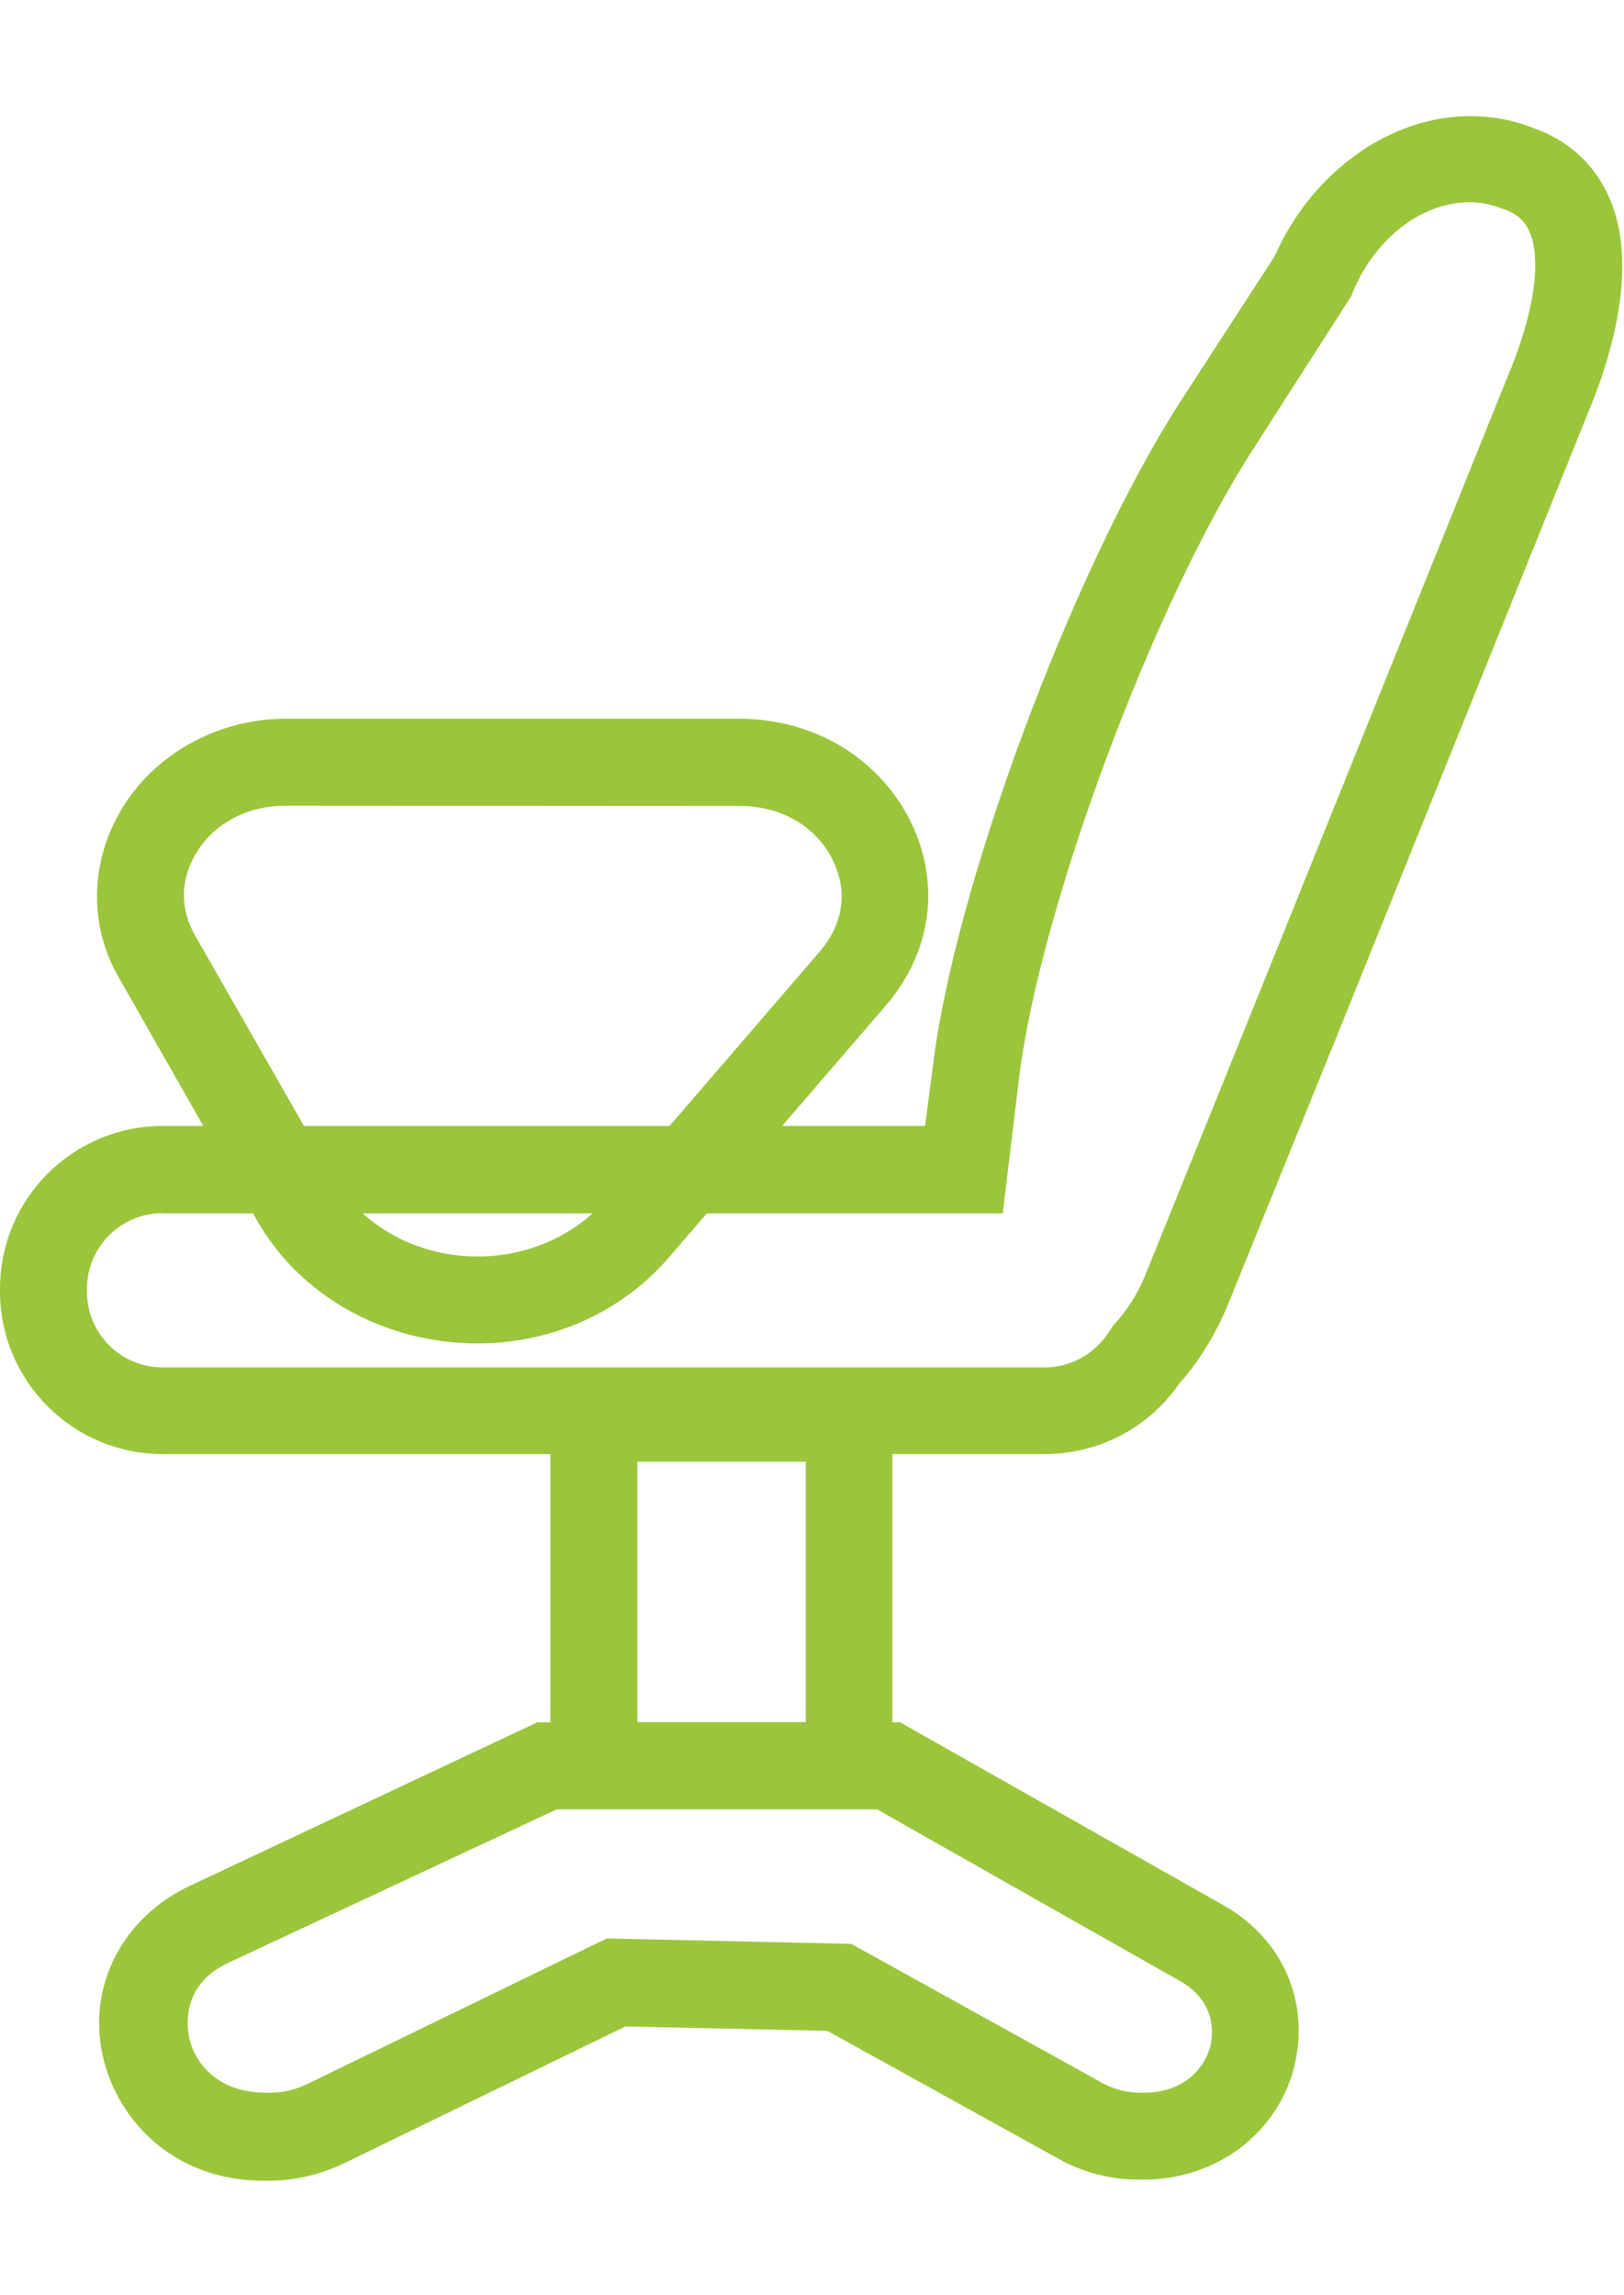
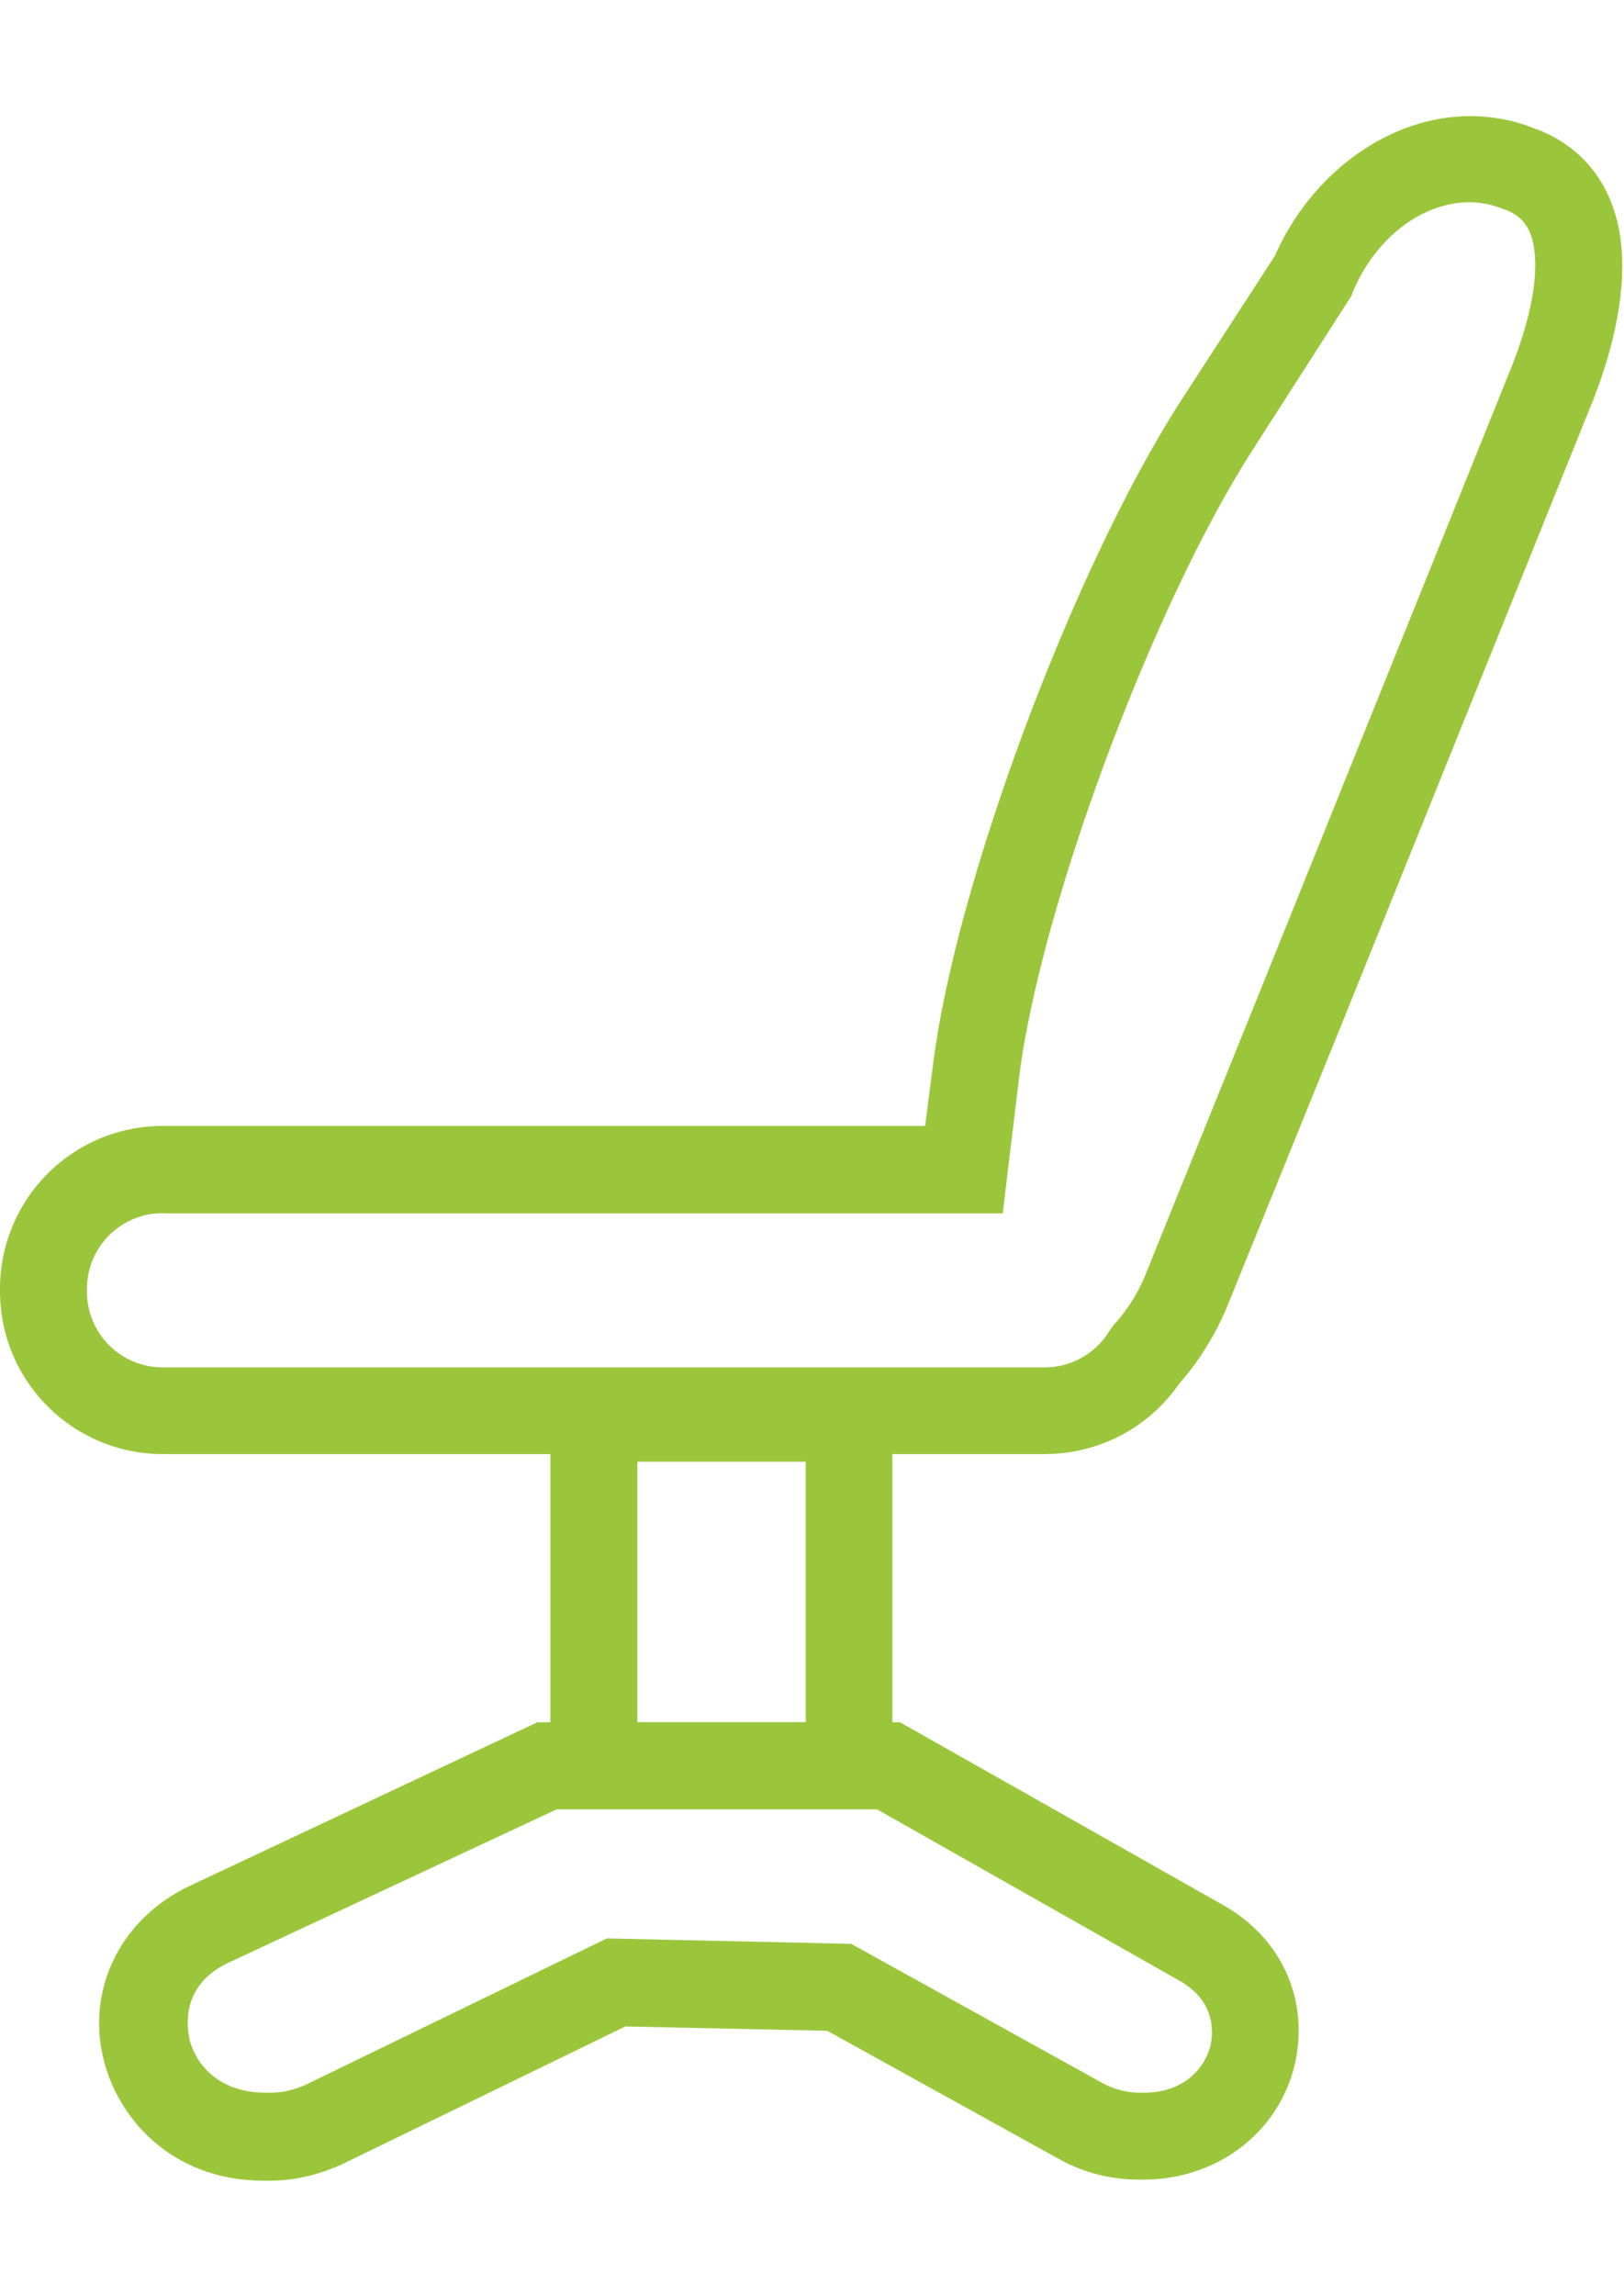
<svg xmlns="http://www.w3.org/2000/svg" width="596" height="842" viewBox="0 0 596 842" fill="none">
  <g clip-path="url(#clip0_8_2523)">
    <path d="M383.3 533.5H59.8C26.7 533.5 0 506.8 0 473.7V472.9C0 439.8 26.7 413.1 59.8 413.1H339.5L342.3 391.6C350.3 325.1 393.7 209.1 432.7 148.1L467.8 94C481.3 63.3 510 42.6 539.5 42.6C547.9 42.6 556.2 44.2 563.8 47.4L565 47.8C583.7 55.4 594.5 72.1 595.3 94.4C596.1 114.3 589.3 135.8 583.3 150.2L492.1 376.5L449.9 480.5C445.5 490.5 439.9 499.6 432.8 507.6C421.6 523.9 403.2 533.5 383.3 533.5ZM59.8 445.1C44.3 445.1 31.9 457.5 31.9 473V473.8C31.9 489.3 44.3 501.7 59.8 501.7H383.3C392.9 501.7 401.6 496.9 406.8 488.9L407.6 487.7L408.4 486.5C413.2 481.3 417.2 475.3 420 468.6L462.2 364.2L553.4 137.9C560.2 121.6 563.8 106.8 563.4 95.7C563 82.9 557.8 79 552.6 77L551.4 76.6C547.4 75 543.4 74.2 539.4 74.2C521.9 74.2 504.7 87.3 496.4 107.3L496 108.5L459.7 165.1C423 222.1 381.6 333.6 374 395.4L368 445.2H59.8V445.1Z" fill="#9BC63B" />
    <path d="M327.5 663.8H202V504.4H327.5V663.8ZM233.9 631.9H295.7V536.3H233.9V631.9V631.9Z" fill="#9BC63B" />
    <path d="M419.6 799.7H418C408 799.7 398.1 797.3 389.3 792.5L303.6 745.1L229.5 743.5L126.3 793.7C117.9 797.7 108.4 800.1 98.8 800.1H96.8C63.3 800.1 43 777.4 37.8 754.7C31.8 728.8 45 703.3 70.1 691.7L197.2 631.9H330.3L448.6 698.8C470.9 711.2 480.9 734.7 474.9 758.6C468.6 782.9 446.3 799.7 419.6 799.7ZM222.7 711.2L312.4 713.2L405.2 764.6C409.2 766.6 413.6 767.8 418.3 767.8H419.9C434.6 767.8 442.2 758.6 444.2 750.7C445 747.1 447 734.8 433 726.8L321.8 663.8H204.4L84.1 720C66.6 728 68.6 743.1 69.4 747.5C71.4 757.1 80.2 767.8 97.3 767.8H99.3C104.1 767.8 108.5 766.6 112.8 764.6L222.7 711.2Z" fill="#9BC63B" />
-     <path d="M175.3 492.9C141.4 492.9 110.4 475.8 94.4 447.9L43.8 359C32.6 339.9 33 316.8 44.2 297.6C56.2 276.9 79.7 263.7 104.8 263.7H271.4C299.3 263.7 323.6 278.8 334.8 302.7C345.2 325 341.6 349.7 325.2 368.8L246.3 460.4C228.7 481.3 202.8 492.9 175.3 492.9ZM104.8 295.6C90.5 295.6 78.1 302.4 71.7 313.5C66.1 323.1 66.1 333.8 71.7 343.4L122.3 431.9C132.7 449.8 153 461 175.3 461C193.6 461 210.8 453.4 222.3 440.3L301.2 348.7C309.2 339.1 311.2 327.6 306 316.4C301.6 306.4 290.1 295.7 271.3 295.7L104.8 295.6Z" fill="#9BC63B" />
  </g>
  <defs>
    <clipPath id="clip0_8_2523">
      <rect width="595.3" height="841.9" fill="white" />
    </clipPath>
  </defs>
</svg>